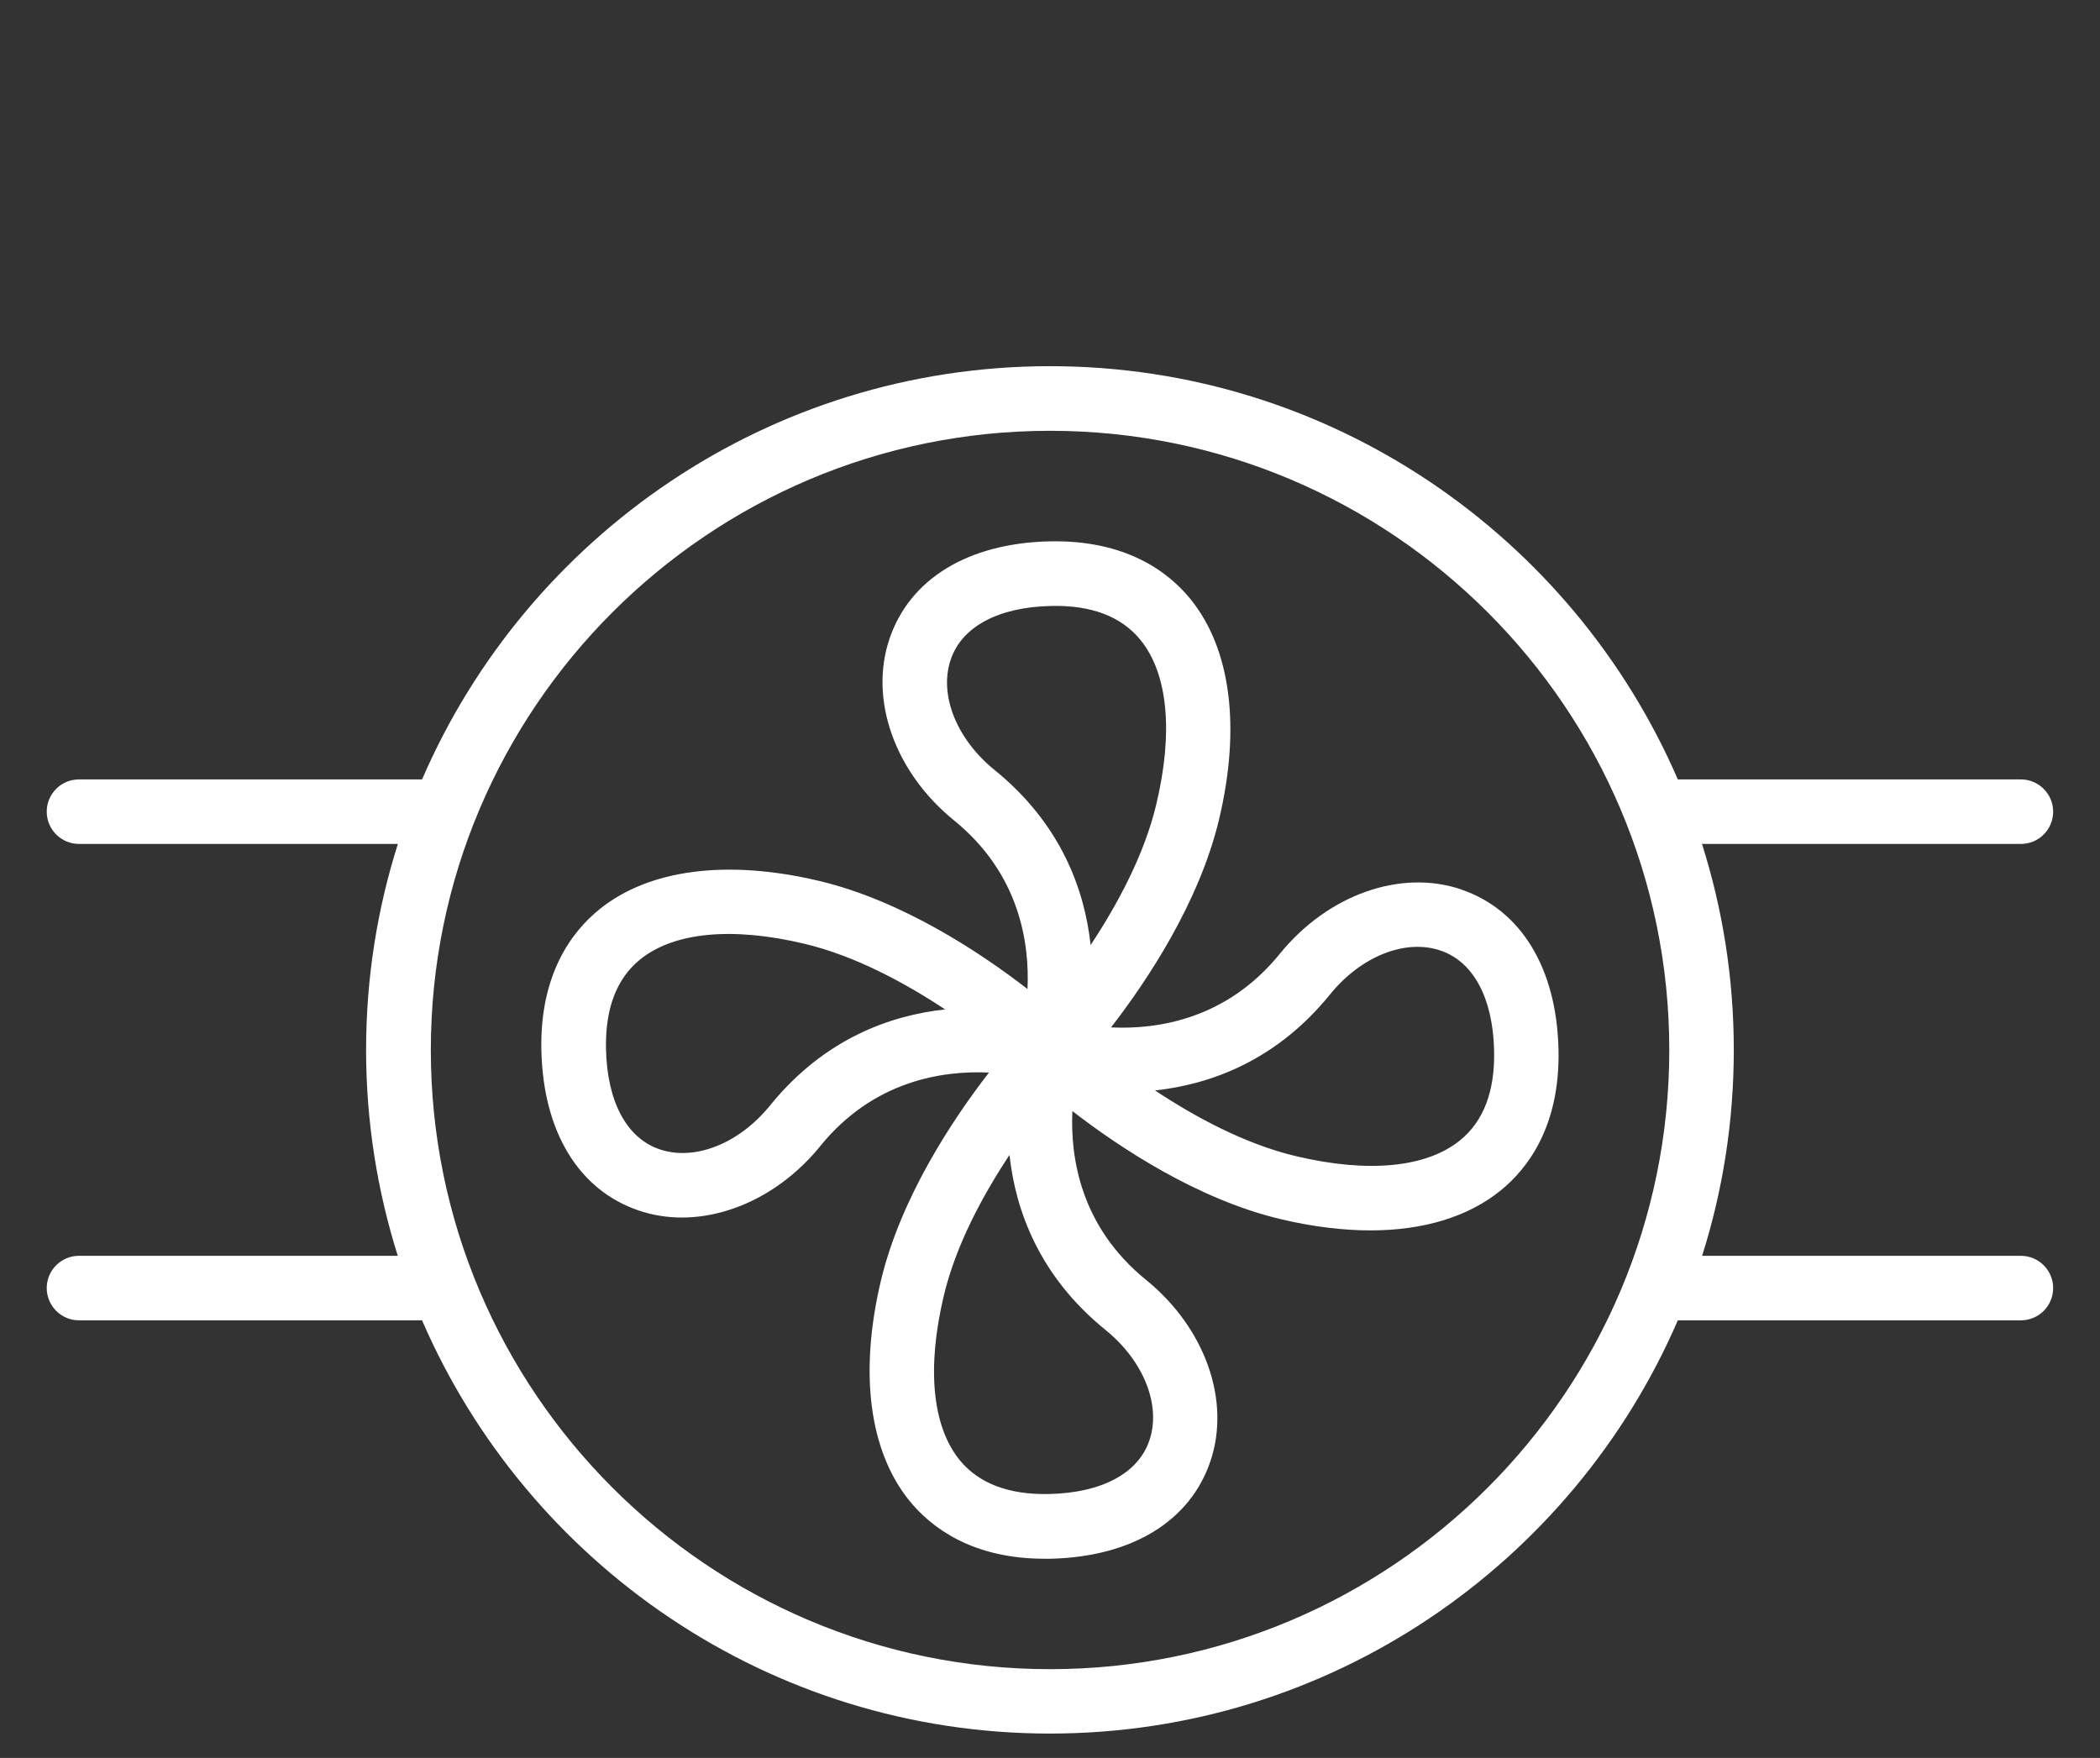
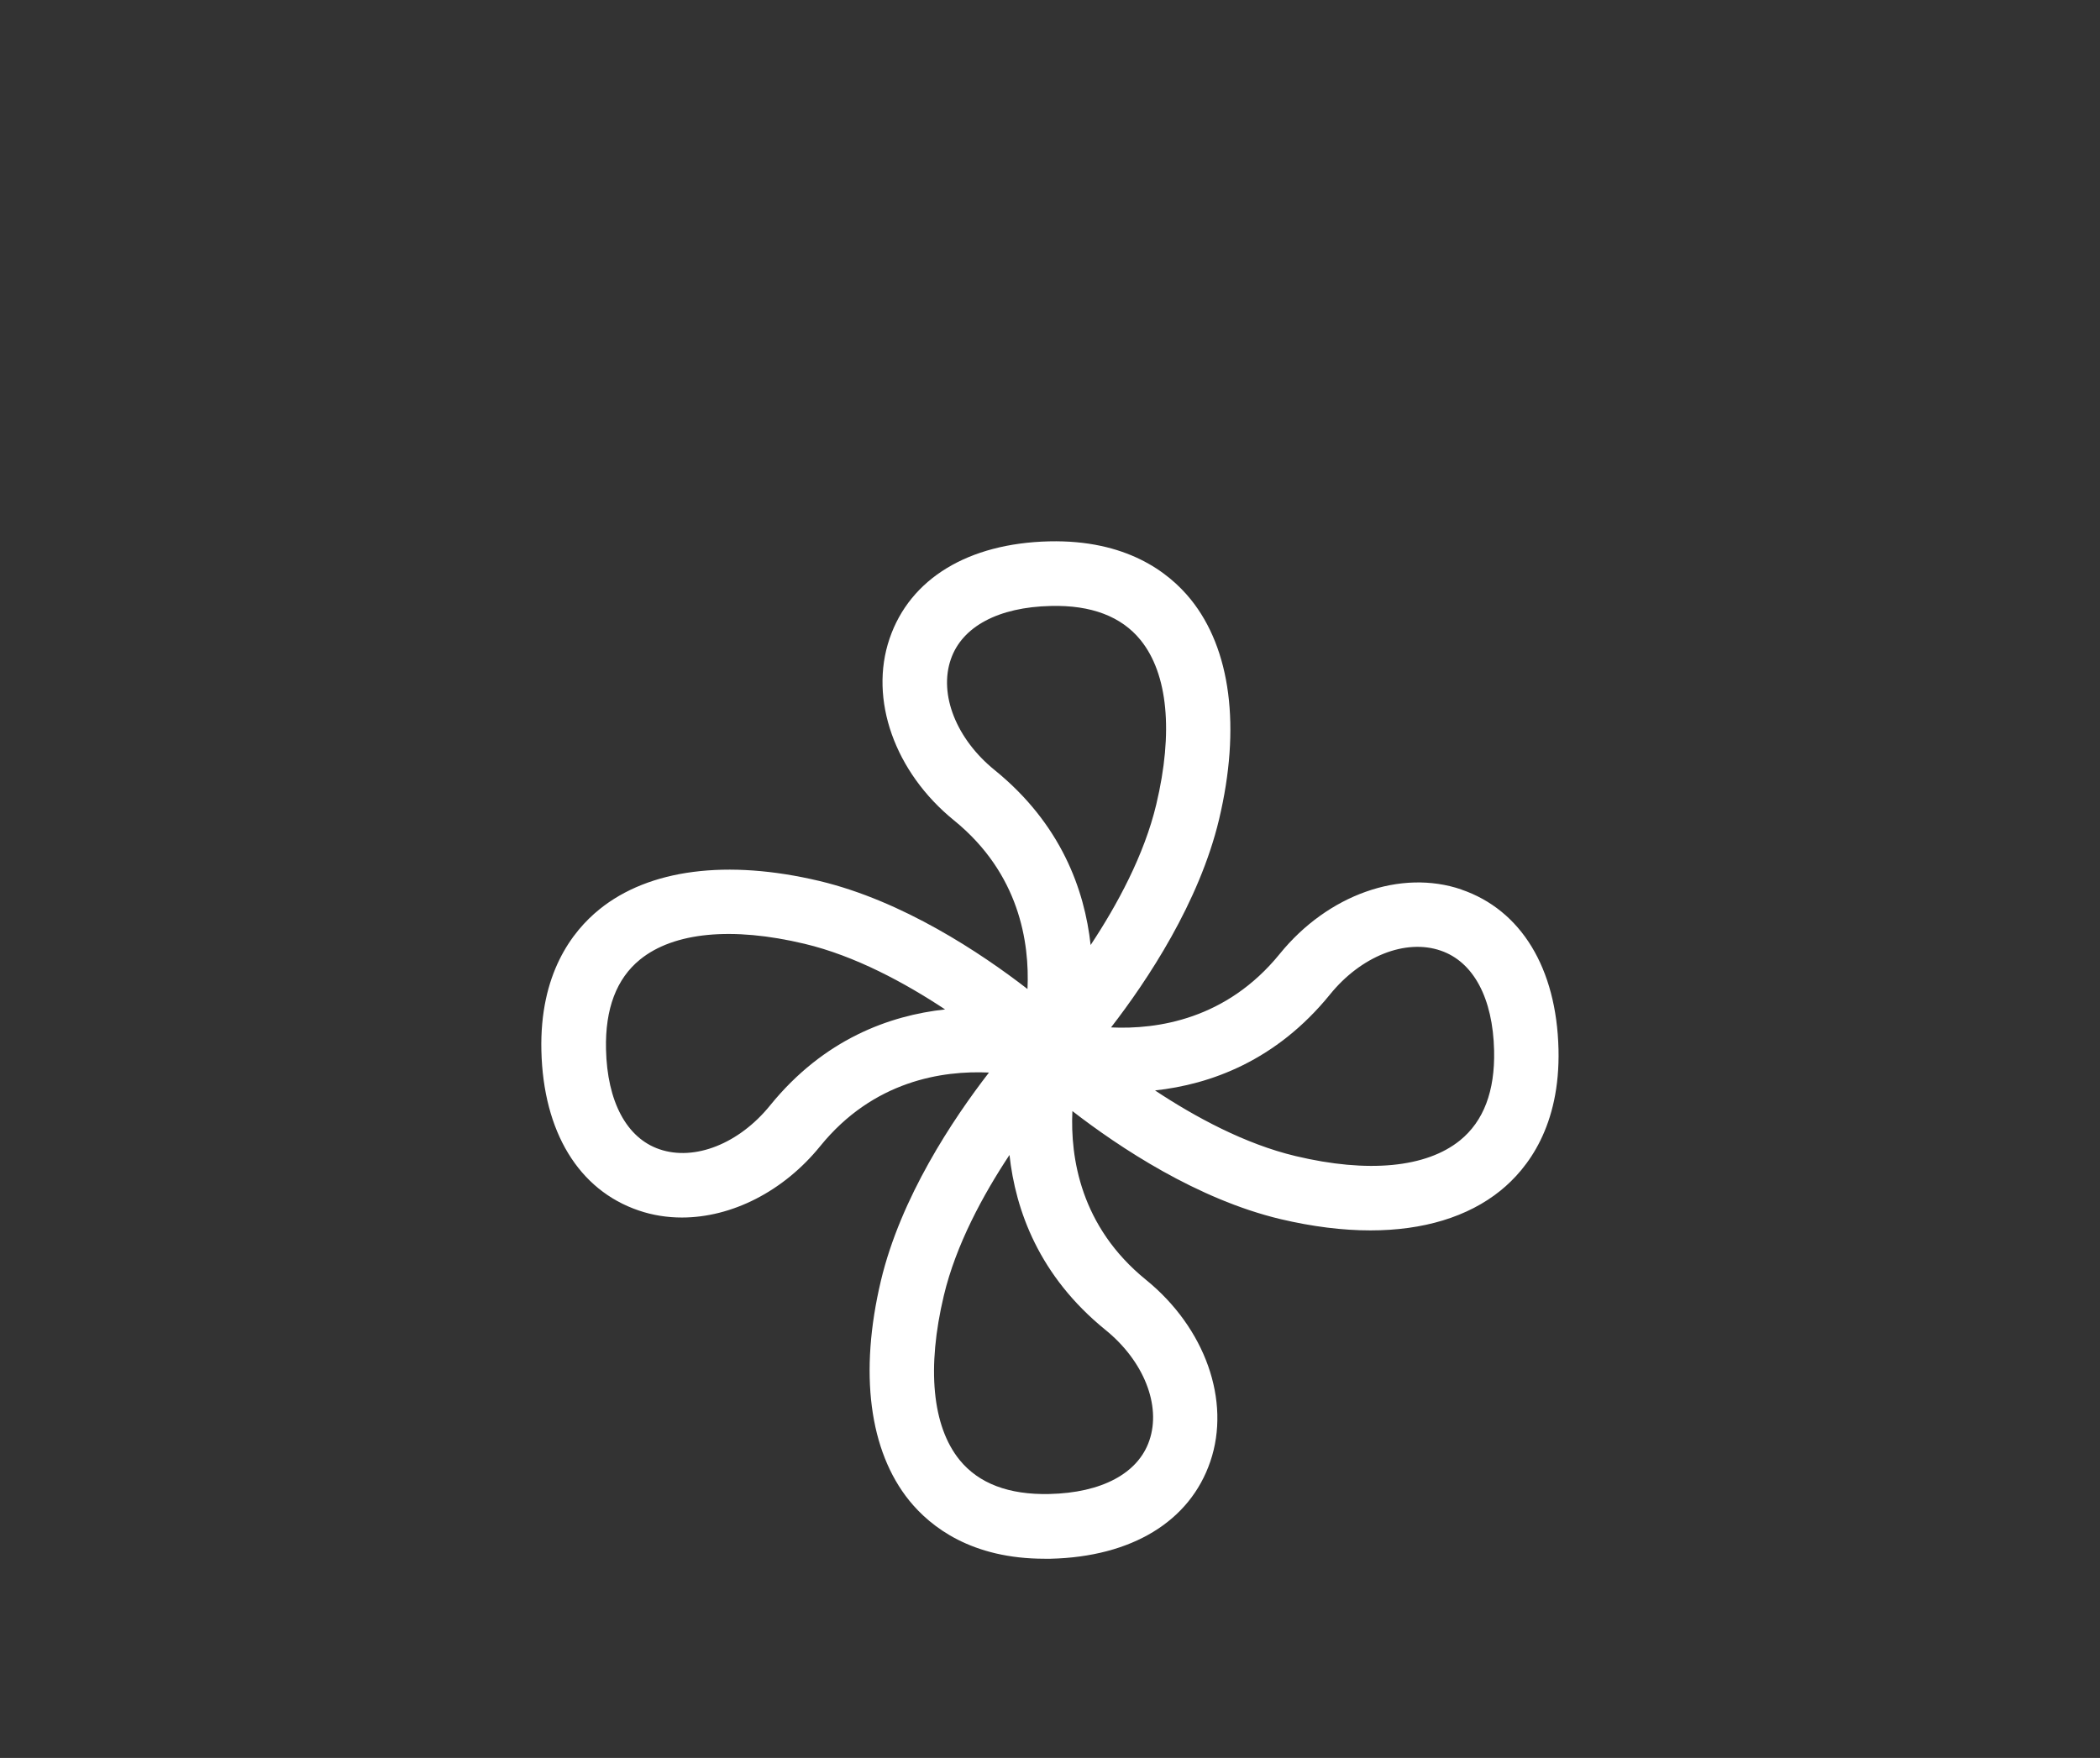
<svg xmlns="http://www.w3.org/2000/svg" id="Lager_1" viewBox="0 0 184.25 154.25">
  <rect x="0" y="0" width="184.25" height="154.25" fill="#333333" stroke="none" />
  <defs>
    <style>.cls-1{fill:#fff;stroke-width:0px;}</style>
  </defs>
-   <path class="cls-1" d="M177.32,110.19h-27.98c1.81-5.7,2.78-11.77,2.78-18.07s-.98-12.36-2.79-18.07h27.98c1.57,0,2.83-1.27,2.83-2.83s-1.27-2.83-2.83-2.83h-30.1c-9.22-21.31-30.44-36.26-55.09-36.26s-45.88,14.95-55.09,36.26H6.93c-1.57,0-2.83,1.27-2.83,2.83s1.27,2.83,2.83,2.83h27.98c-1.81,5.7-2.79,11.77-2.79,18.07s.98,12.36,2.78,18.07H6.93c-1.57,0-2.83,1.27-2.83,2.83s1.27,2.83,2.83,2.83h30.1c9.22,21.31,30.44,36.26,55.09,36.26s45.88-14.95,55.09-36.26h30.1c1.57,0,2.83-1.27,2.83-2.83s-1.27-2.83-2.83-2.83ZM92.13,146.46c-29.96,0-54.33-24.37-54.33-54.33s24.37-54.33,54.33-54.33,54.33,24.37,54.33,54.33-24.37,54.33-54.33,54.33Z" />
  <path class="cls-1" d="M128.23,78.05c-5.33-1.82-11.73.45-15.95,5.65-4.66,5.74-10.72,6.64-14.8,6.45,3.18-4.11,7.74-10.96,9.48-18.26,1.92-8.08,1.03-14.94-2.49-19.3-1.95-2.41-5.69-5.24-12.41-5.09-7.11.17-12.22,3.27-14.01,8.53-1.82,5.33.45,11.73,5.65,15.95,5.74,4.66,6.64,10.72,6.45,14.8-4.11-3.18-10.96-7.74-18.26-9.48-8.08-1.92-14.94-1.04-19.3,2.49-2.41,1.95-5.25,5.69-5.09,12.41.17,7.11,3.27,12.22,8.53,14.01,1.22.42,2.51.62,3.8.62,4.35,0,8.9-2.27,12.14-6.27,4.66-5.74,10.72-6.64,14.8-6.45-3.18,4.11-7.74,10.96-9.48,18.26-1.92,8.08-1.03,14.94,2.49,19.3,1.9,2.34,5.49,5.1,11.87,5.1.17,0,.35,0,.53,0,7.11-.17,12.22-3.27,14.01-8.53,1.82-5.33-.45-11.73-5.65-15.95-5.74-4.66-6.64-10.72-6.45-14.8,4.11,3.18,10.96,7.74,18.26,9.48,2.8.66,5.44.99,7.89.99,4.63,0,8.55-1.18,11.41-3.49,2.41-1.95,5.25-5.69,5.09-12.41h0c-.17-7.11-3.28-12.22-8.53-14.01ZM67.57,96.99c-2.72,3.36-6.62,4.91-9.71,3.85-2.88-.98-4.59-4.18-4.69-8.78-.08-3.55.92-6.19,2.99-7.87,2.96-2.4,8.08-2.89,14.42-1.38,4.46,1.06,8.85,3.45,12.34,5.76-4.85.53-10.62,2.59-15.35,8.42ZM87.27,67.57c-3.36-2.72-4.91-6.63-3.85-9.71.98-2.88,4.18-4.59,8.78-4.69h0c3.54-.09,6.19.92,7.87,2.99,2.4,2.96,2.89,8.08,1.38,14.42-1.06,4.46-3.45,8.85-5.76,12.34-.53-4.85-2.59-10.62-8.42-15.35ZM96.99,116.69c3.36,2.72,4.91,6.63,3.85,9.71-.98,2.88-4.18,4.59-8.78,4.69h0c-3.54.08-6.19-.92-7.87-2.99-2.4-2.96-2.89-8.08-1.38-14.42,1.06-4.46,3.45-8.85,5.76-12.34.53,4.85,2.59,10.62,8.42,15.35ZM128.1,100.06c-2.96,2.4-8.08,2.89-14.42,1.38-4.46-1.06-8.85-3.45-12.34-5.76,4.85-.53,10.62-2.59,15.35-8.42,2.72-3.36,6.63-4.91,9.71-3.85,2.88.98,4.59,4.18,4.69,8.78.08,3.55-.92,6.19-2.99,7.87Z" />
</svg>